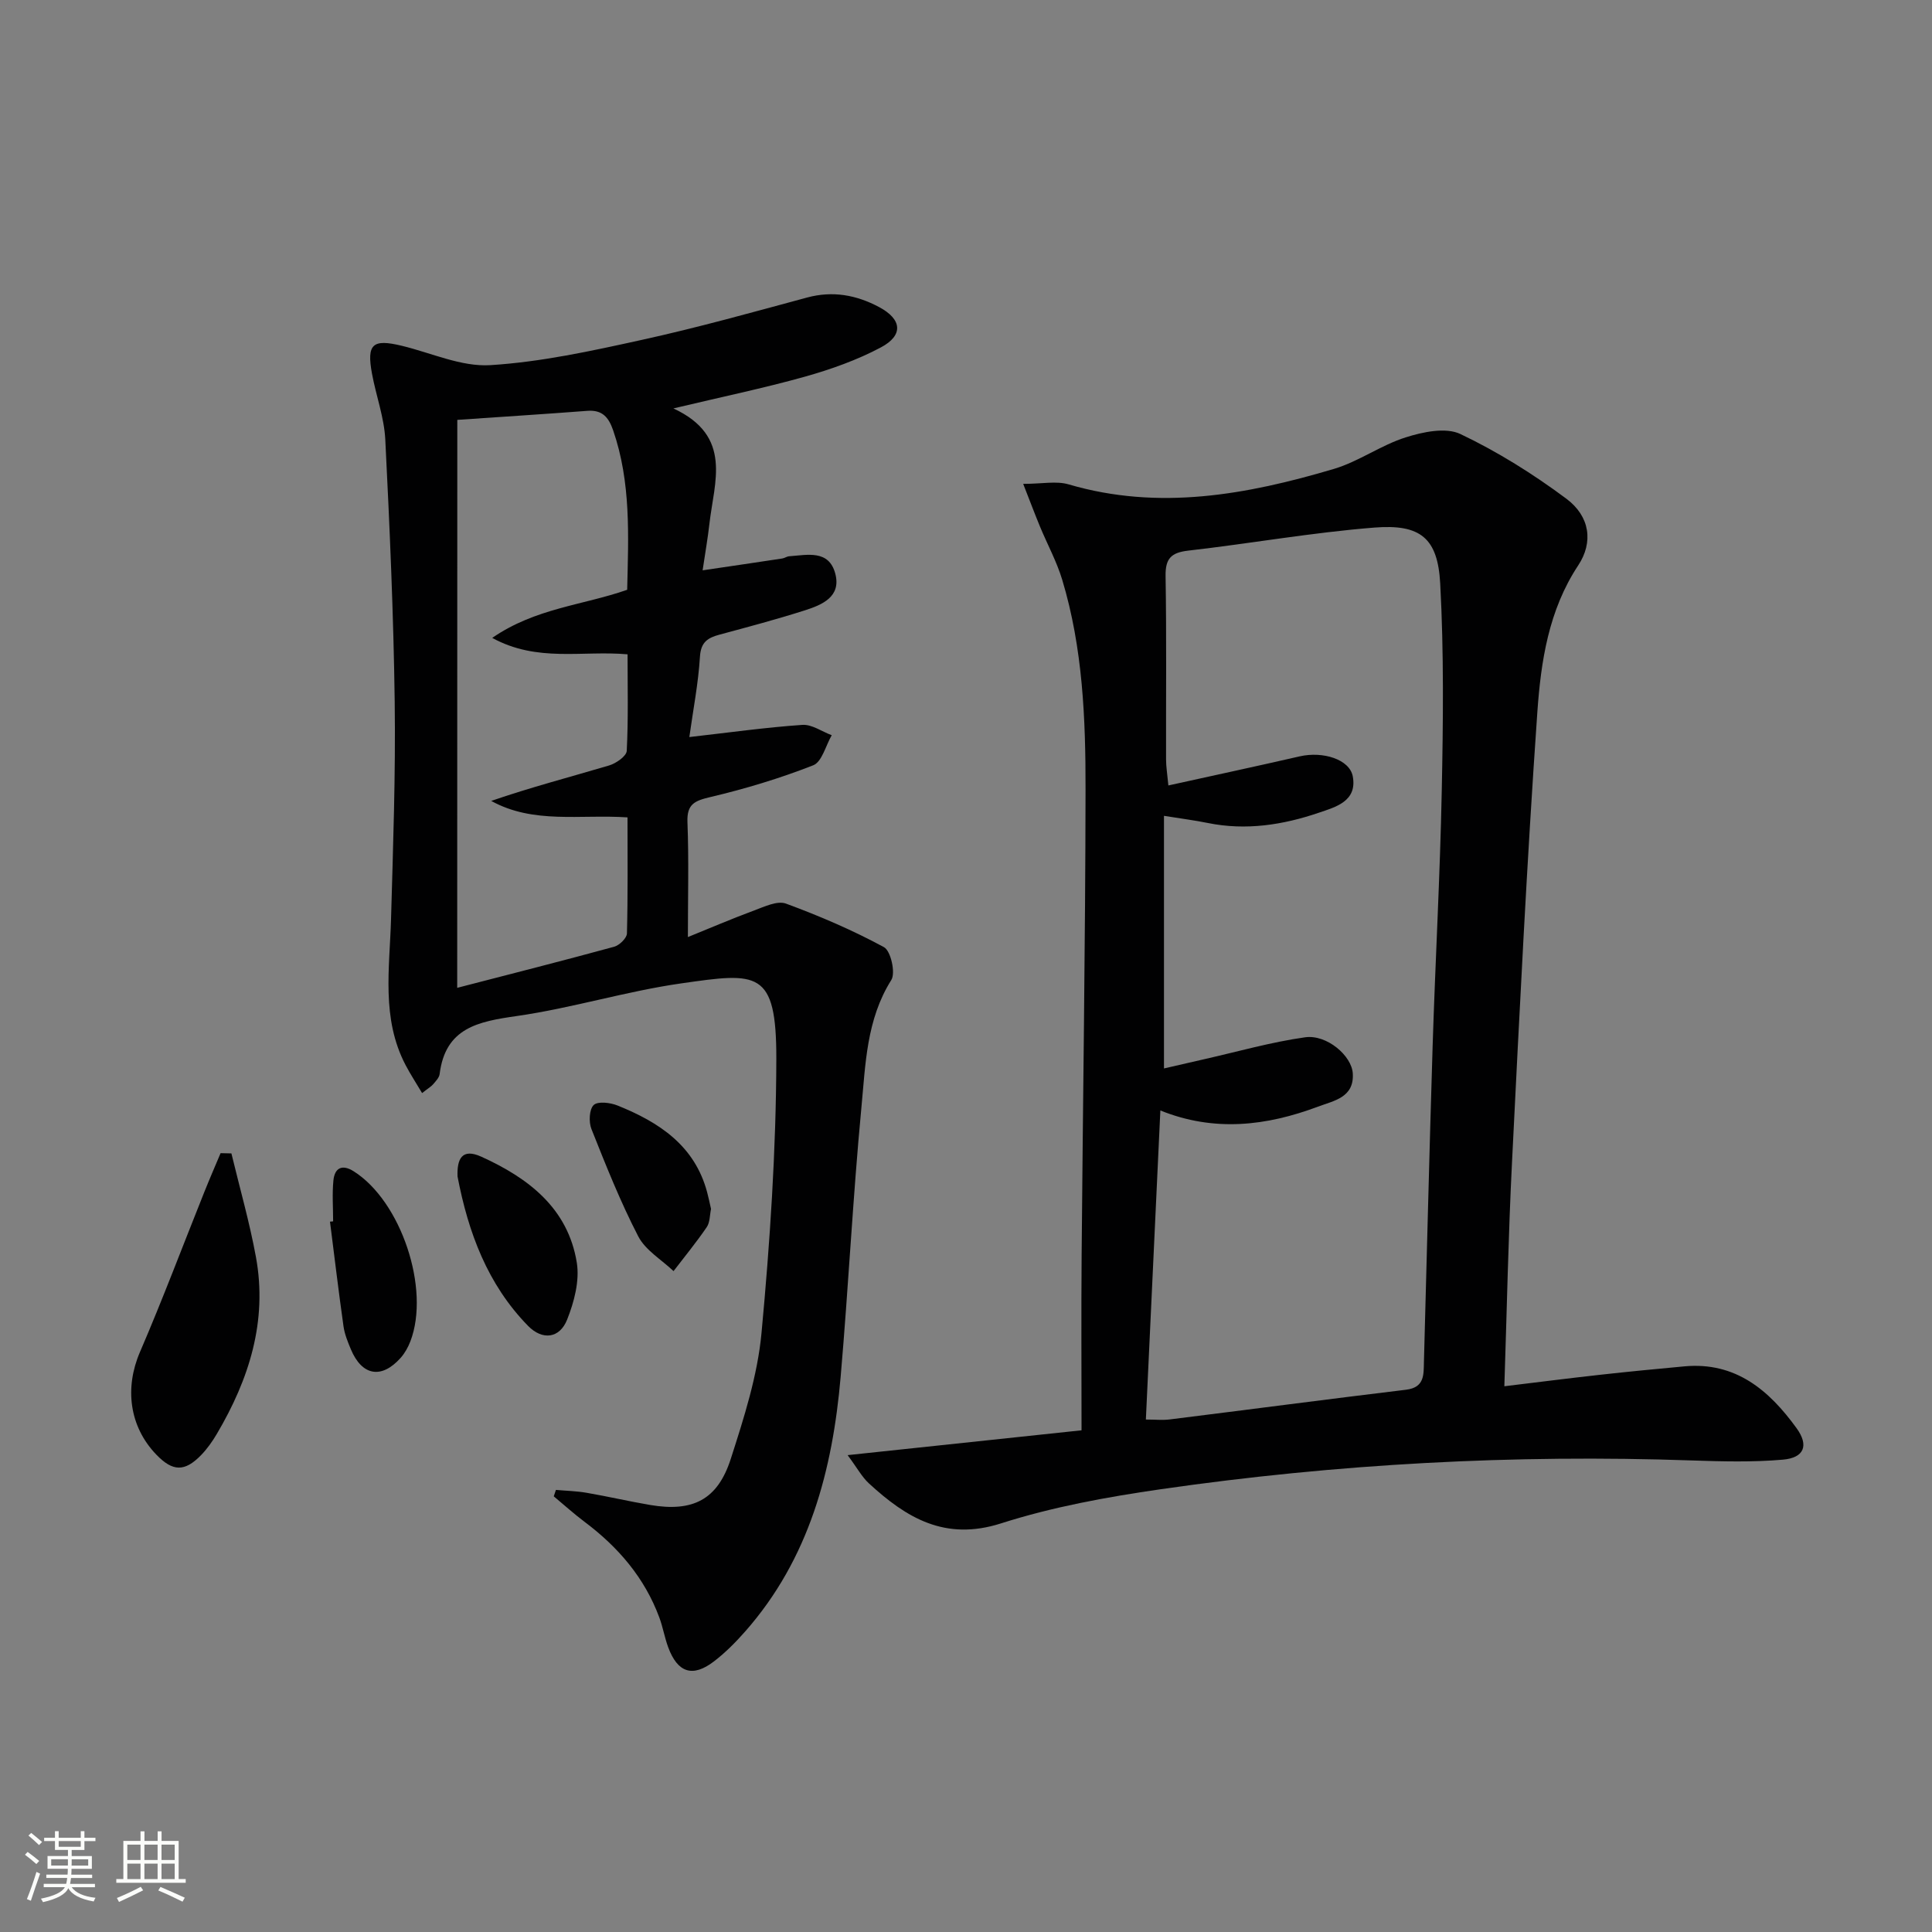
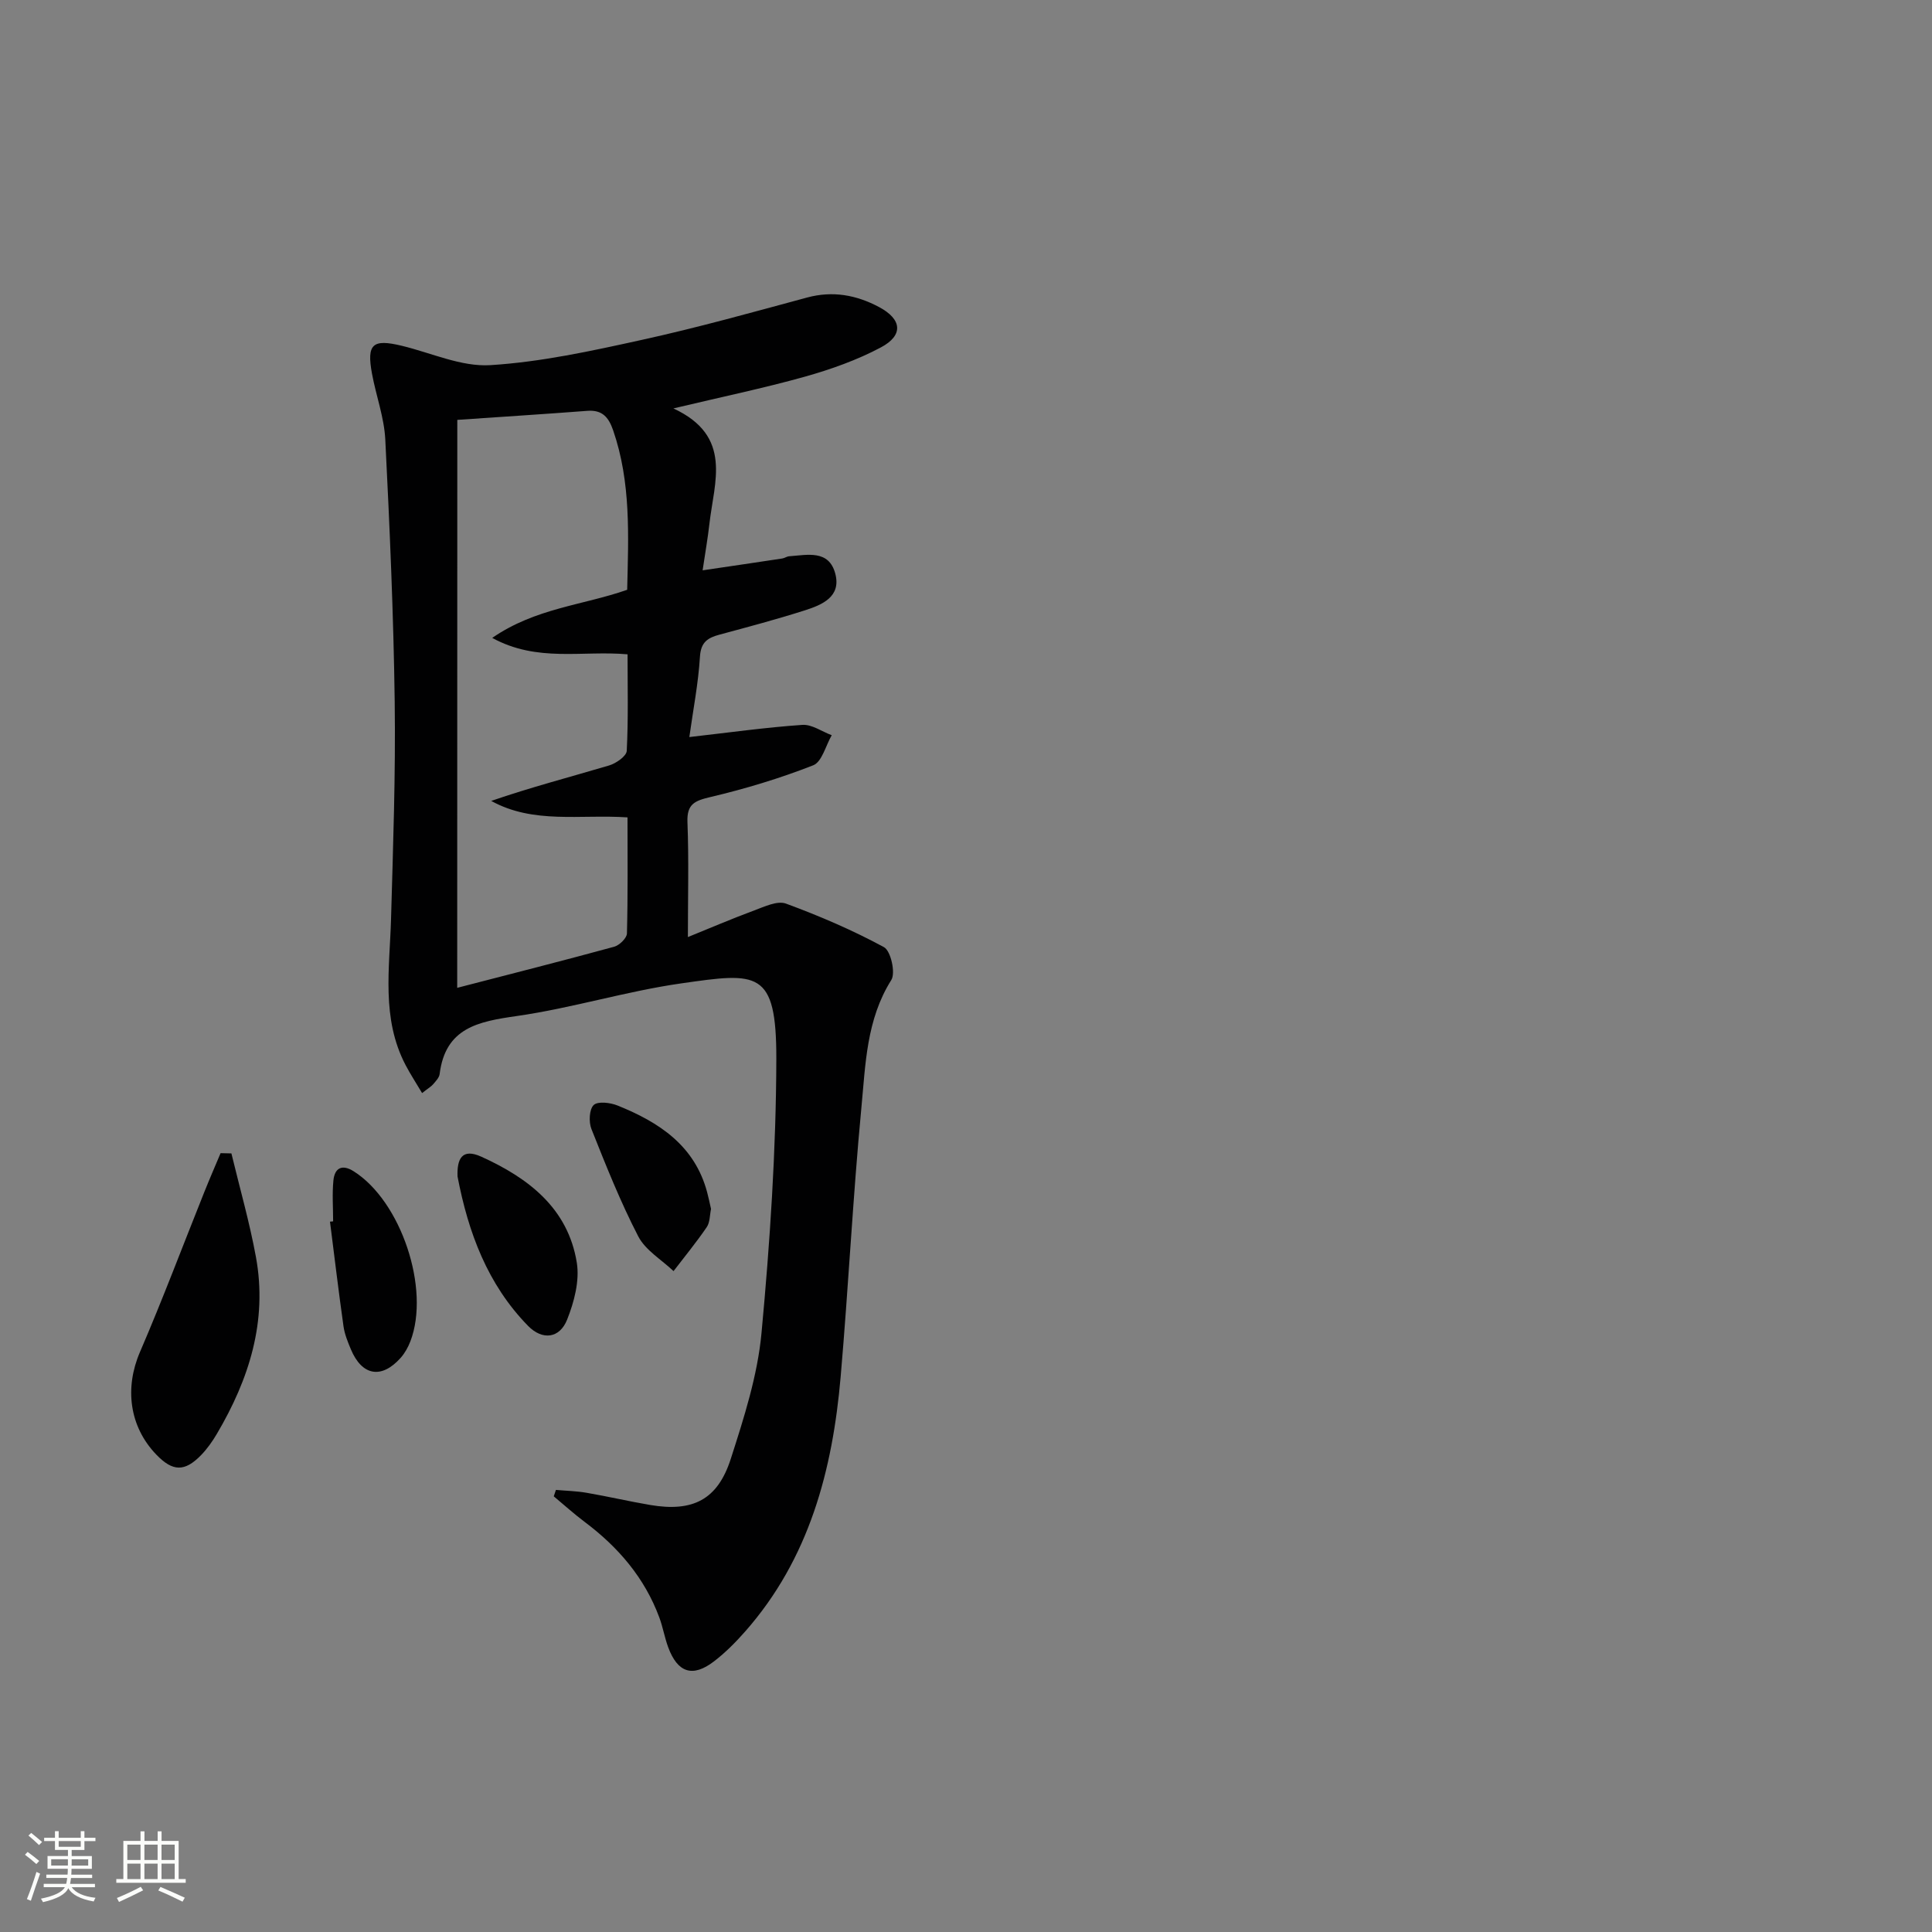
<svg xmlns="http://www.w3.org/2000/svg" enable-background="new 0 0 400 400" viewBox="0 0 400 400">
  <rect x="0" y="0" width="400" height="400" fill="#808080" stroke="none" />
  <path d="m5.17 384 .55-.58c.85.61 1.65 1.24 2.4 1.87l-.59.64c-.83-.73-1.62-1.38-2.36-1.93m1.22 9.53-.82-.34c.71-1.76 1.37-3.64 1.98-5.63.24.13.5.25.76.36-.6 1.67-1.24 3.54-1.92 5.61m-.5-13.5.57-.54c.56.44 1.31 1.06 2.26 1.87l-.64.64c-.68-.66-1.41-1.32-2.19-1.97m3.25.46h2.24v-1.36h.77v1.36h4.57v-1.36h.76v1.36h2.28v.69h-2.28v1.84h-2.64v1.26h4.18v2.64h-4.21c0 .45-.02.86-.05 1.21h4.32v.69h-4.38c-.04.34-.1.75-.19 1.22h5.15v.69h-4.82c.87 1.19 2.51 1.92 4.93 2.19-.17.31-.3.57-.37.76-2.77-.49-4.52-1.41-5.26-2.76-.56 1.26-2.3 2.23-5.24 2.9-.12-.24-.26-.48-.43-.72 2.73-.55 4.38-1.34 4.96-2.38h-4.38v-.69h4.65c.1-.38.17-.79.21-1.22h-4.32v-.69h4.4c.03-.34.05-.75.05-1.21h-4.2v-2.64h4.23v-1.26h-2.69v-1.84h-2.24zm1.46 4.46v1.29h3.45c.01-.4.02-.57.01-.53v-.32-.45h-3.46zm1.55-2.59h4.57v-1.19h-4.57zm6.11 2.59h-3.42v.77c-.01.19-.01.37-.02.53h3.44z" fill="#fbfcfa" />
  <path d="m32.63 379.16h.82v1.98h3.54v7.89h1.46v.78h-14.37v-.78h1.46v-7.89h3.55v-1.98h.82v1.98h2.73v-1.98zm-3.49 11.48.5.73c-1.61.82-3.28 1.63-5 2.41-.13-.27-.28-.55-.44-.82 1.75-.72 3.4-1.49 4.94-2.32m-2.78-5.55h2.73v-3.18h-2.73zm0 3.95h2.73v-3.2h-2.73zm3.54-3.95h2.73v-3.18h-2.73zm0 3.95h2.73v-3.2h-2.73zm7.89 4.68c-1.84-.92-3.51-1.7-5.02-2.32l.45-.73c1.89.8 3.57 1.55 5.04 2.23zm-1.62-11.81h-2.73v3.18h2.73zm-2.73 7.13h2.73v-3.2h-2.73z" fill="#fbfcfa" />
  <g fill="#010102">
-     <path d="m175.49 301.27c16.6-1.76 31.82-3.38 48.43-5.14 0-12.43-.08-24.36.02-36.3.26-32.13.77-64.26.81-96.39.02-14.6-.56-29.26-4.83-43.41-1.14-3.78-3.07-7.31-4.59-10.98-1.1-2.66-2.11-5.36-3.49-8.87 3.93 0 6.86-.64 9.39.1 18.72 5.5 36.92 2.14 54.92-3.19 5.16-1.53 9.75-4.92 14.89-6.54 3.56-1.13 8.3-2.13 11.32-.69 7.7 3.66 15.07 8.28 21.92 13.38 4.93 3.67 5.63 9.04 2.47 13.82-6.14 9.28-7.72 19.88-8.46 30.39-2.17 31-3.69 62.04-5.24 93.08-.77 15.24-1.06 30.5-1.59 46.48 6.94-.84 13.44-1.67 19.95-2.39 5.77-.64 11.55-1.2 17.33-1.73 10.61-.98 17.54 4.96 23.22 12.8 2.6 3.59 1.58 6.14-2.86 6.52-6.24.54-12.57.37-18.85.16-36.83-1.28-73.49.7-109.94 5.96-11.14 1.61-22.37 3.65-33.06 7.07-11.6 3.71-19.6-1.15-27.34-8.27-1.47-1.35-2.45-3.22-4.42-5.86zm61.75-7.37c1.99 0 3.47.16 4.92-.02 16.31-2.03 32.62-4.18 48.94-6.15 3.88-.47 3.64-3.14 3.71-5.78.6-21.78 1.12-43.57 1.8-65.35.55-17.62 1.54-35.23 1.89-52.86.29-14.31.45-28.66-.32-42.93-.51-9.41-4.08-12.34-13.64-11.58-12.88 1.02-25.66 3.3-38.52 4.77-3.55.41-4.76 1.63-4.7 5.27.21 12.66.07 25.33.1 37.99 0 1.42.24 2.84.48 5.36 9.46-2.09 18.33-3.99 27.17-6.02 4.82-1.11 10.36.61 11.01 4.15.95 5.16-3.59 6.34-6.98 7.5-7.44 2.54-15.13 3.75-23.04 2.14-2.71-.55-5.46-.9-9.07-1.48v52.3c2.62-.6 5.49-1.27 8.36-1.92 6.94-1.57 13.83-3.54 20.86-4.53 4.48-.63 9.65 3.81 9.87 7.49.31 4.98-3.9 5.63-7.21 6.87-10.64 3.99-21.45 5.3-32.63.79-1.01 21.62-1.99 42.52-3 63.99z" />
    <path d="m139.42 84.56c12.36 5.73 8.43 15.22 7.45 23.94-.33 2.94-.85 5.86-1.4 9.58 5.82-.86 11.15-1.64 16.48-2.45.48-.07.94-.42 1.42-.46 3.78-.27 8.27-1.42 9.58 3.65 1.22 4.72-2.71 6.39-6.26 7.53-5.83 1.86-11.76 3.44-17.67 5.03-2.44.66-3.91 1.5-4.1 4.56-.34 5.55-1.42 11.05-2.2 16.66 8.27-.94 15.81-2 23.39-2.52 1.97-.14 4.06 1.38 6.09 2.14-1.25 2.15-2.02 5.52-3.84 6.23-6.89 2.7-14.04 4.86-21.24 6.56-3.27.77-4.94 1.43-4.79 5.22.3 7.73.09 15.49.09 23.78 4.32-1.75 9-3.76 13.77-5.53 2.1-.78 4.75-2.05 6.53-1.4 6.95 2.56 13.81 5.5 20.3 9.02 1.41.77 2.44 5.34 1.51 6.81-5.16 8.19-5.33 17.45-6.19 26.44-1.76 18.53-2.68 37.13-4.29 55.68-1.68 19.37-6.5 37.69-19.77 52.75-1.97 2.24-4.11 4.39-6.47 6.2-4.4 3.37-7.51 2.35-9.46-2.91-.75-2.02-1.1-4.18-1.85-6.2-3.05-8.22-8.51-14.57-15.46-19.78-2.21-1.66-4.26-3.52-6.39-5.29.15-.44.3-.89.45-1.33 2.11.19 4.24.23 6.32.59 4.42.76 8.79 1.78 13.2 2.53 8.81 1.49 13.95-1.06 16.68-9.55 2.73-8.5 5.54-17.23 6.36-26.04 1.76-18.84 3.02-37.8 3.07-56.71.04-18.56-3.89-17.95-19.63-15.7-11.46 1.63-22.66 5.13-34.12 6.77-7.97 1.14-14.77 2.42-15.96 12.02-.09.74-.79 1.45-1.32 2.08-.41.49-1 .82-2.31 1.85-1.23-2.08-2.42-3.89-3.42-5.8-5.06-9.67-3.3-20.01-3.01-30.24.42-14.97.96-29.95.76-44.92-.24-18.12-1.04-36.25-1.95-54.35-.23-4.58-1.91-9.06-2.75-13.62-1.14-6.16.11-7.26 6.17-5.79 6.11 1.47 12.31 4.38 18.32 4.01 10.52-.65 21-2.95 31.36-5.23 11.5-2.52 22.86-5.7 34.23-8.77 5.33-1.44 10.21-.52 14.9 1.97 4.74 2.52 5.11 5.84.37 8.36-4.93 2.62-10.34 4.54-15.74 6.06-8.54 2.39-17.25 4.19-27.21 6.57zm-44.76 119.96c11.39-2.95 21.97-5.63 32.5-8.51 1.09-.3 2.61-1.78 2.64-2.74.21-7.94.12-15.88.12-24.04-9.8-.66-19.46 1.43-28.22-3.41 8.15-2.81 16.32-4.94 24.41-7.34 1.44-.43 3.59-1.92 3.65-3.02.34-6.59.17-13.2.17-19.99-9.39-.83-18.67 1.72-28.02-3.4 8.95-6.18 18.78-6.75 27.94-9.96.26-11.13.82-22.23-2.91-33.03-.94-2.71-2.25-4.25-5.33-4.02-8.91.68-17.82 1.24-26.93 1.87-.02 39.26-.02 77.86-.02 117.59z" />
    <path d="m47.91 238.8c1.72 7.15 3.76 14.24 5.08 21.46 2.43 13.26-1.42 25.3-8.1 36.62-.92 1.56-2 3.09-3.26 4.39-3.41 3.5-5.88 3.41-9.26-.1-5.63-5.84-6.58-13.84-3.4-21.23 4.71-10.93 8.9-22.09 13.33-33.14 1.08-2.7 2.24-5.37 3.37-8.05.74.02 1.49.04 2.24.05z" />
    <path d="m94.73 243.59c-.14-3.62.89-5.94 4.92-4.11 9.75 4.42 17.94 10.66 19.77 21.93.61 3.76-.55 8.16-2.01 11.82-1.55 3.88-5.09 4.32-8.07 1.29-8.42-8.6-12.4-19.38-14.61-30.93z" />
    <path d="m68.97 252.87c0-2.83-.22-5.68.06-8.48.26-2.57 1.78-3.41 4.19-1.89 9.81 6.18 15.91 24.36 11.74 35.22-.47 1.22-1.15 2.44-2.01 3.41-3.96 4.44-8.01 3.73-10.31-1.78-.64-1.53-1.29-3.12-1.52-4.74-1.02-7.22-1.88-14.45-2.8-21.68.22-.01.44-.03.65-.06z" />
    <path d="m147.21 250.3c-.27 1.24-.2 2.76-.89 3.77-2.14 3.14-4.56 6.08-6.87 9.1-2.49-2.37-5.8-4.3-7.3-7.18-3.71-7.17-6.71-14.72-9.7-22.24-.58-1.45-.46-4.09.47-4.97.87-.82 3.45-.5 4.95.11 8.56 3.45 15.94 8.25 18.53 17.93.3 1.11.53 2.24.81 3.48z" />
  </g>
</svg>